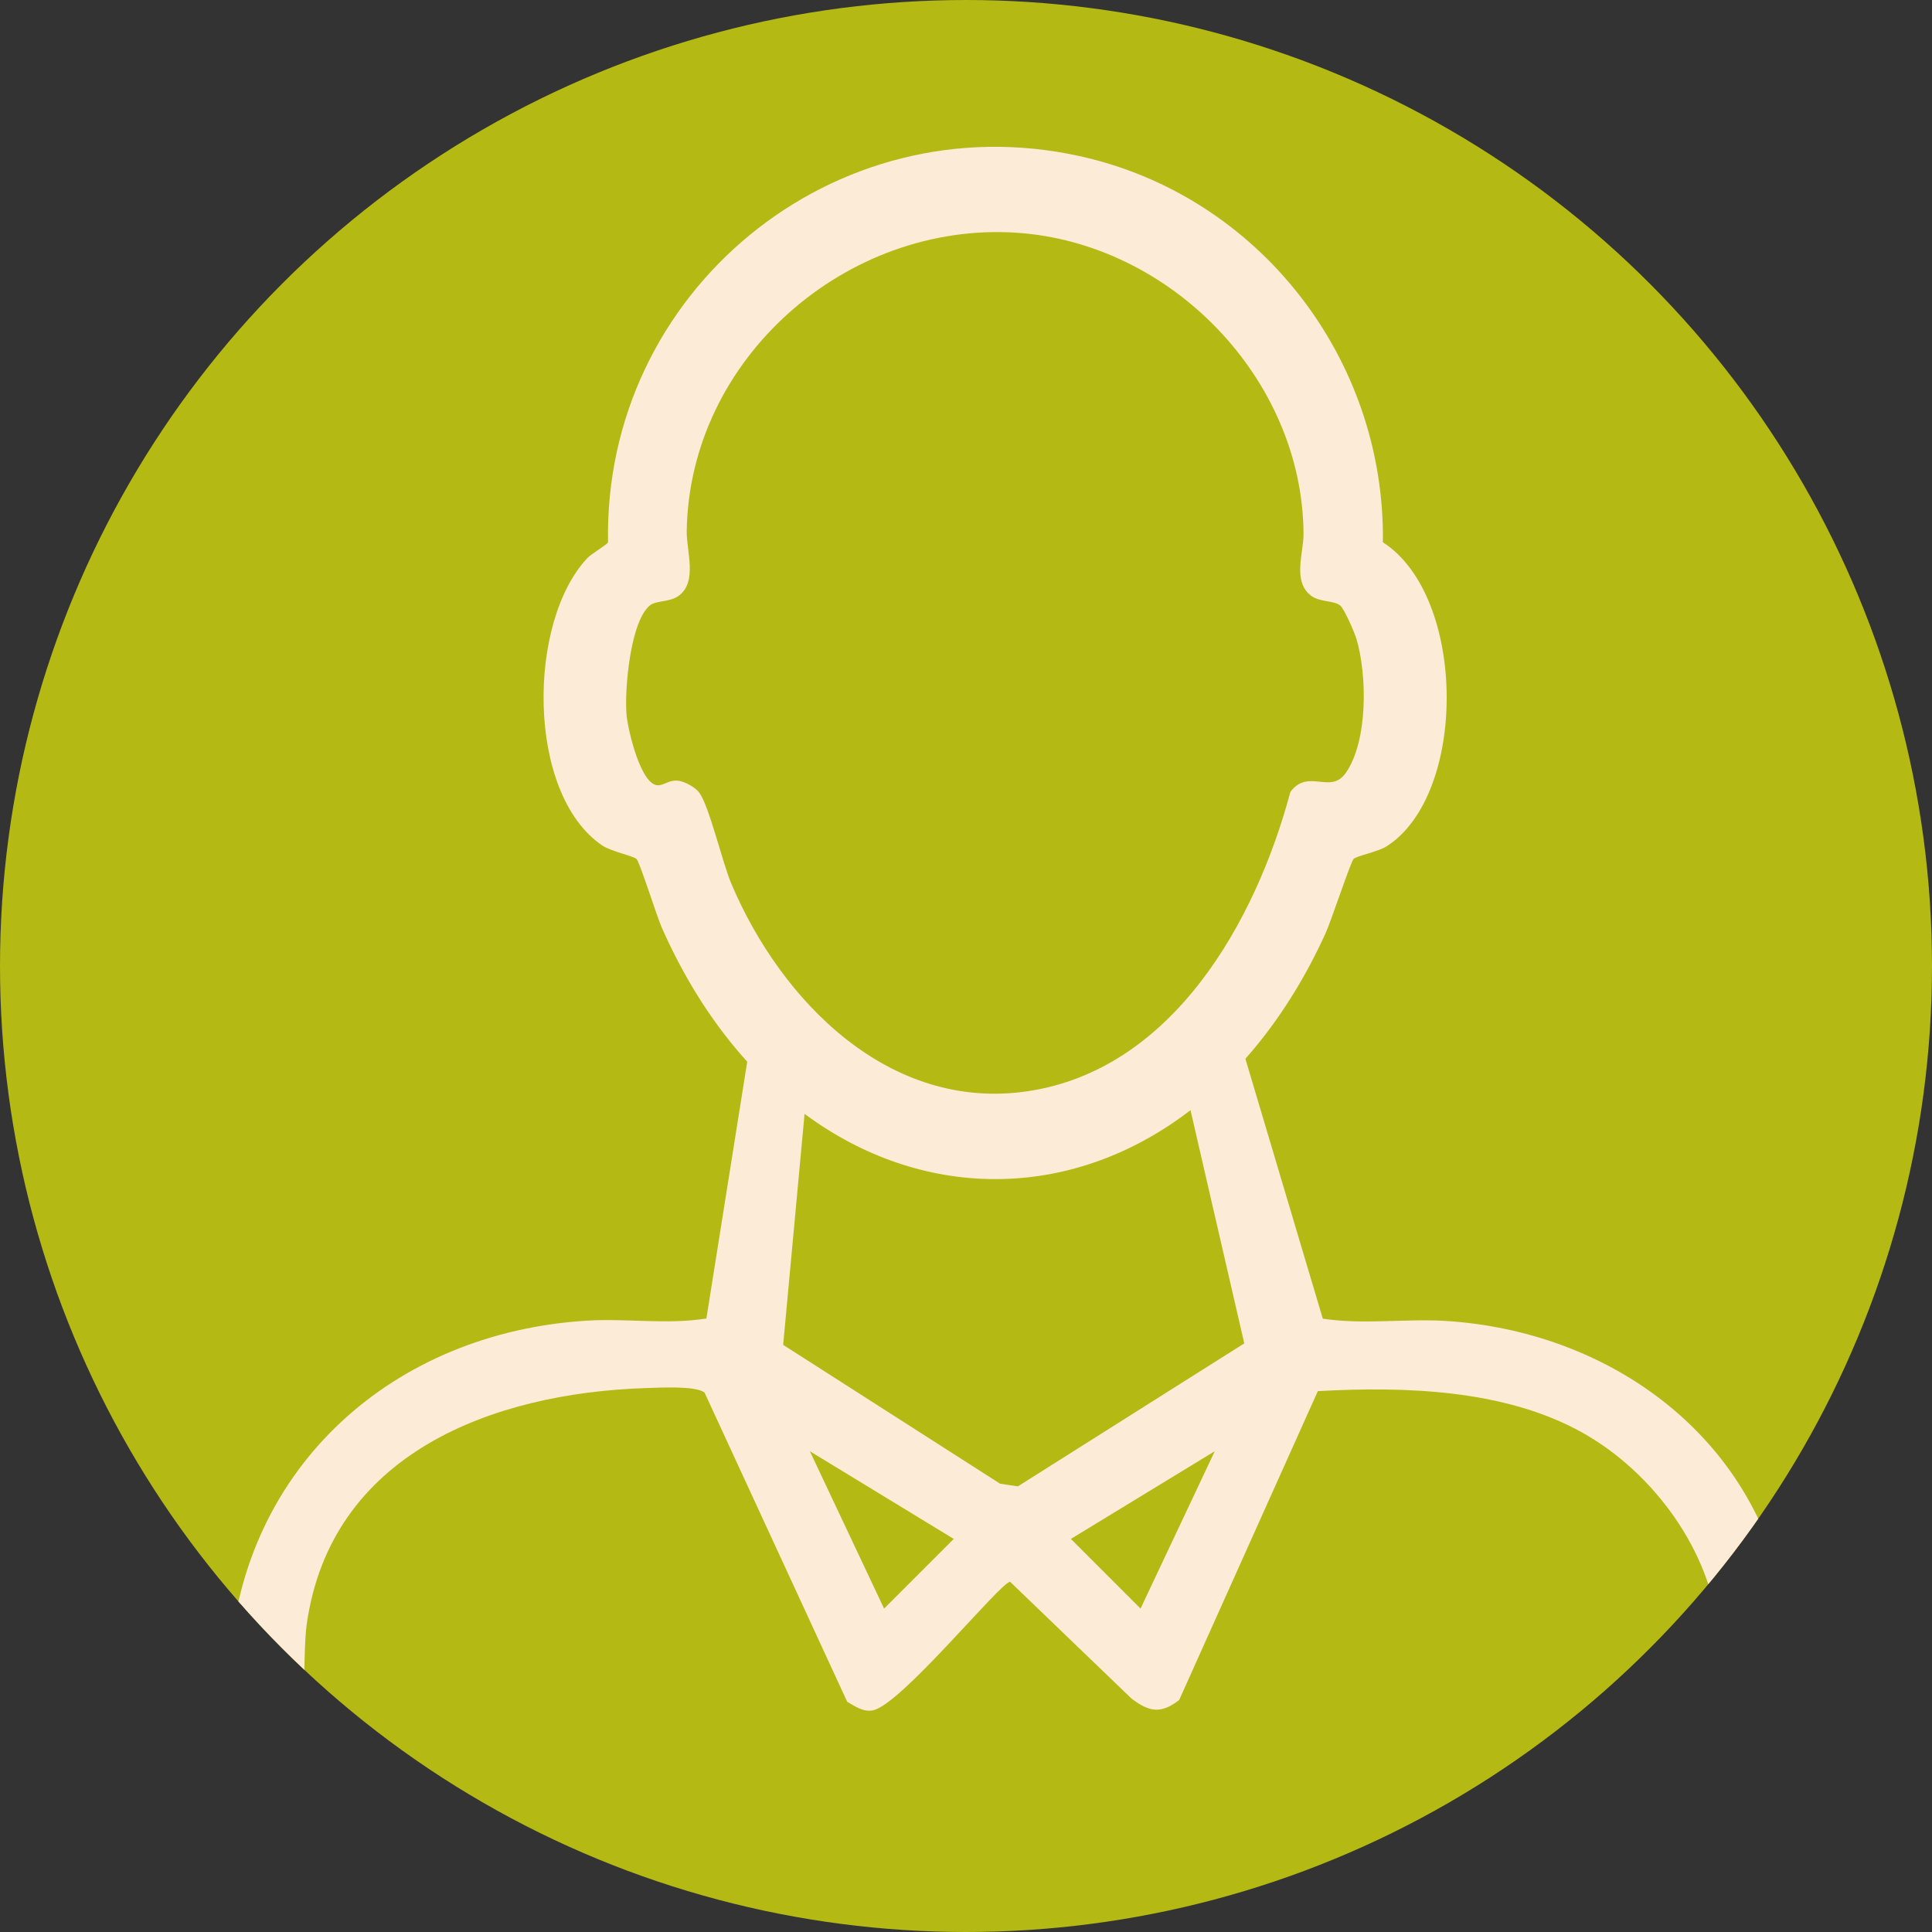
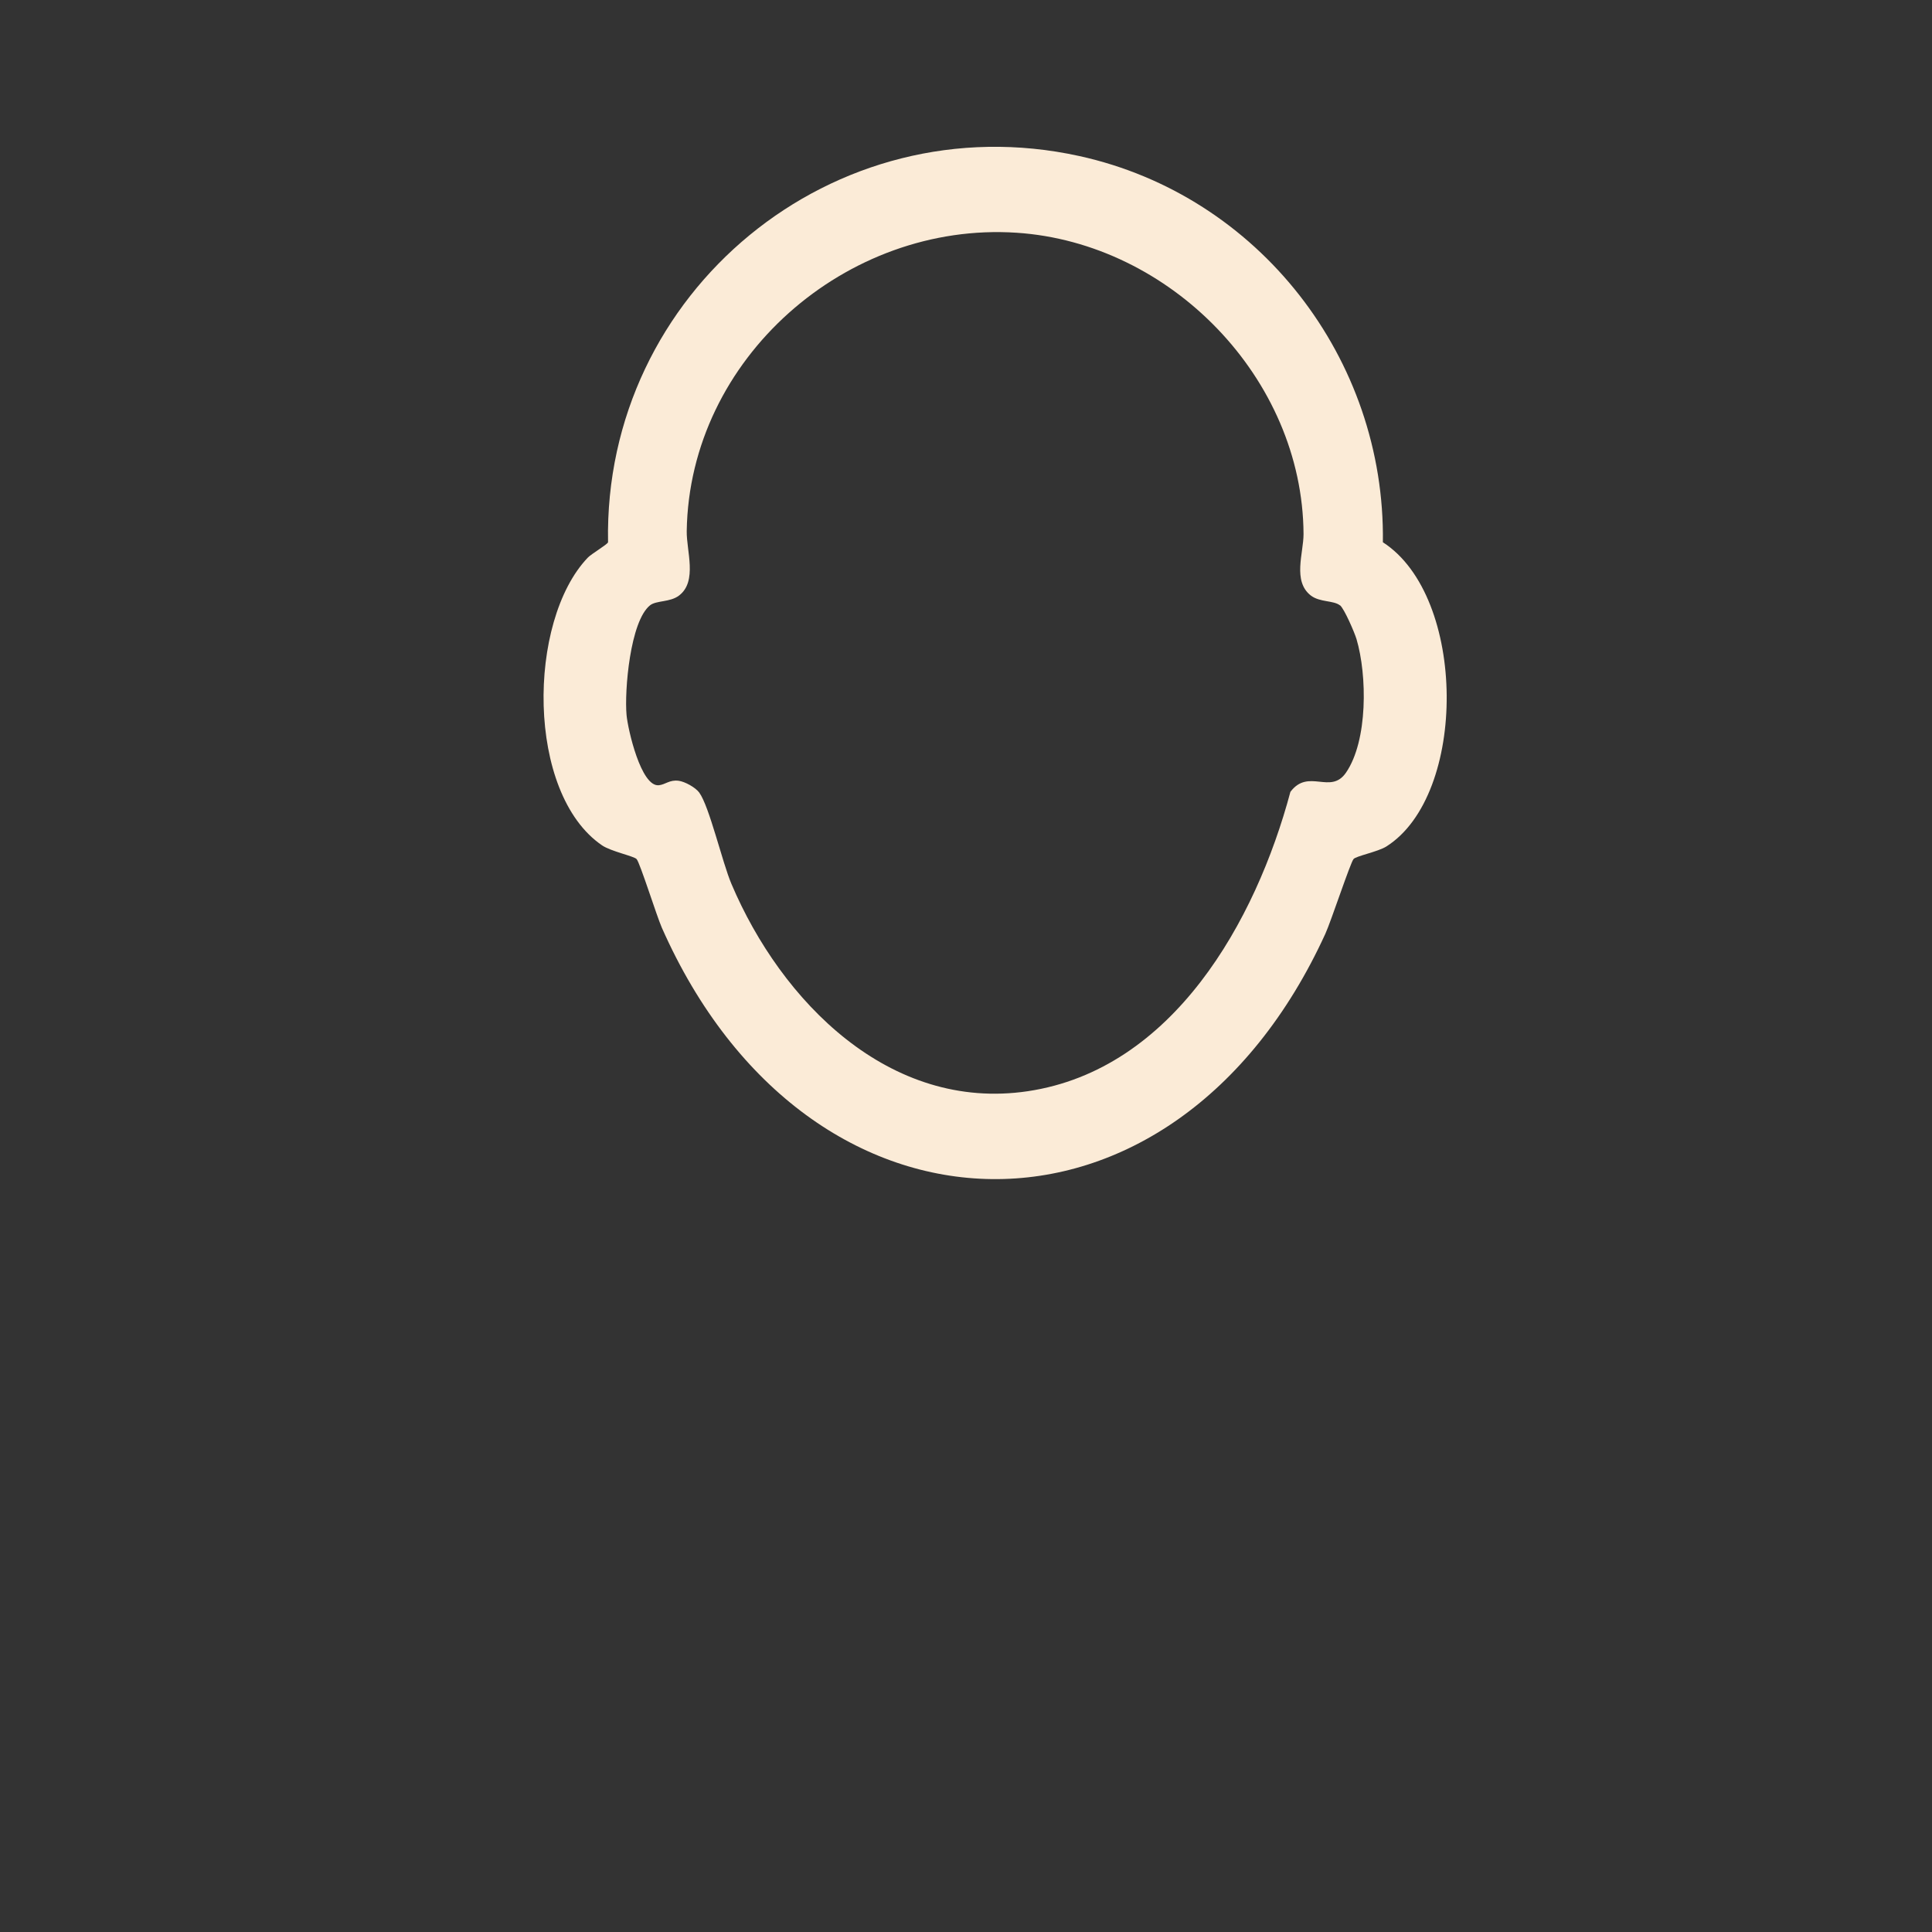
<svg xmlns="http://www.w3.org/2000/svg" id="Laag_2" data-name="Laag 2" viewBox="0 0 233.76 233.76">
  <rect x="0" y="0" width="233.76" height="233.76" fill="#333333" stroke="none" />
  <defs>
    <style>
      .cls-1 {
        fill: none;
      }

      .cls-1, .cls-2, .cls-3 {
        stroke-width: 0px;
      }

      .cls-2 {
        fill: #fbebd7;
      }

      .cls-3 {
        fill: #b4b913;
      }

      .cls-4 {
        clip-path: url(#clippath);
      }
    </style>
    <clipPath id="clippath">
      <circle class="cls-1" cx="116.88" cy="116.88" r="116.88" />
    </clipPath>
  </defs>
  <g id="Laag_1-2" data-name="Laag 1">
-     <circle class="cls-3" cx="116.88" cy="116.88" r="116.88" />
    <g id="gdSNmQ">
      <path class="cls-2" d="m71.13,67.46c.42-.44,2.37-1.59,2.44-1.85-.57-30.26,27.25-53.27,57.02-46.73,21.72,4.77,37.03,24.53,36.73,46.73,10.19,6.56,10.26,30.59.42,36.81-1.01.64-3.66,1.15-3.97,1.52-.39.46-2.72,7.53-3.41,9.04-18.32,40.07-62.57,39.33-80.28-.73-.63-1.43-2.63-7.81-3.05-8.3-.3-.36-3.11-.93-4.19-1.67-9.19-6.28-9.06-27.13-1.72-34.81Zm91,5.79c-.77-.62-2.43-.36-3.52-1.19-2.25-1.73-.88-5.17-.89-7.46-.11-18.83-16.11-35.21-34.72-36.44-20.58-1.36-39.59,15.2-39.91,36.1-.04,2.39,1.32,6.07-.92,7.79-1.09.84-2.75.58-3.52,1.19-2.41,1.93-3.11,10.35-2.84,13.28.16,1.74,1.75,8.7,3.9,8.49.81-.08,1.3-.69,2.41-.54.74.1,2.01.79,2.48,1.42,1.23,1.68,2.79,8.45,3.9,11.06,6.03,14.22,19.11,27.57,35.85,25.08,17.57-2.62,27.6-20.58,31.78-36.22,2.19-2.91,4.86.4,6.73-2.33,2.66-3.88,2.56-11.79,1.27-16.15-.23-.78-1.48-3.68-2-4.1Z" />
    </g>
    <g class="cls-4">
      <g id="ozZTUu">
-         <path class="cls-2" d="m149.99,125.77l10.06,33.78c4.94.75,10.01-.03,14.96.28,19.32,1.24,36.57,13.36,40.73,32.75l1.46,9.7v13.06h-5.99c-.98-1.04-2.42-1.46-2.71-3.01-.82-4.44-.17-10.18-.56-14.68-.86-9.96-7.92-19.53-16.5-24.32-9.4-5.25-21.58-5.59-31.99-5.01l-16.78,37.38c-2.25,1.72-3.63,1.42-5.75-.17l-14.7-14.14c-1.14,0-13.18,14.87-16.6,15.55-1.17.23-2.12-.47-3.11-1.03l-17.27-37.43c-1.17-.84-5.44-.58-7.14-.53-18.49.61-38.12,7.9-41,28.67-.52,3.72.02,14.87-1.44,17.07-.43.65-1.38,1.02-1.89,1.64h-5.99v-14.15c1.57-23.8,19.88-39.97,43.25-41.39,4.77-.29,9.68.5,14.44-.26l5.53-34.78,7,3-3.24,34.97,26.25,16.8,2.15.32,27.39-17.3-7.56-32.79m-45,45.84l8.98,19.04,8.43-8.43-17.41-10.61Zm48.99,0l-17.41,10.61,8.43,8.43,8.98-19.04Z" />
-       </g>
+         </g>
    </g>
  </g>
</svg>